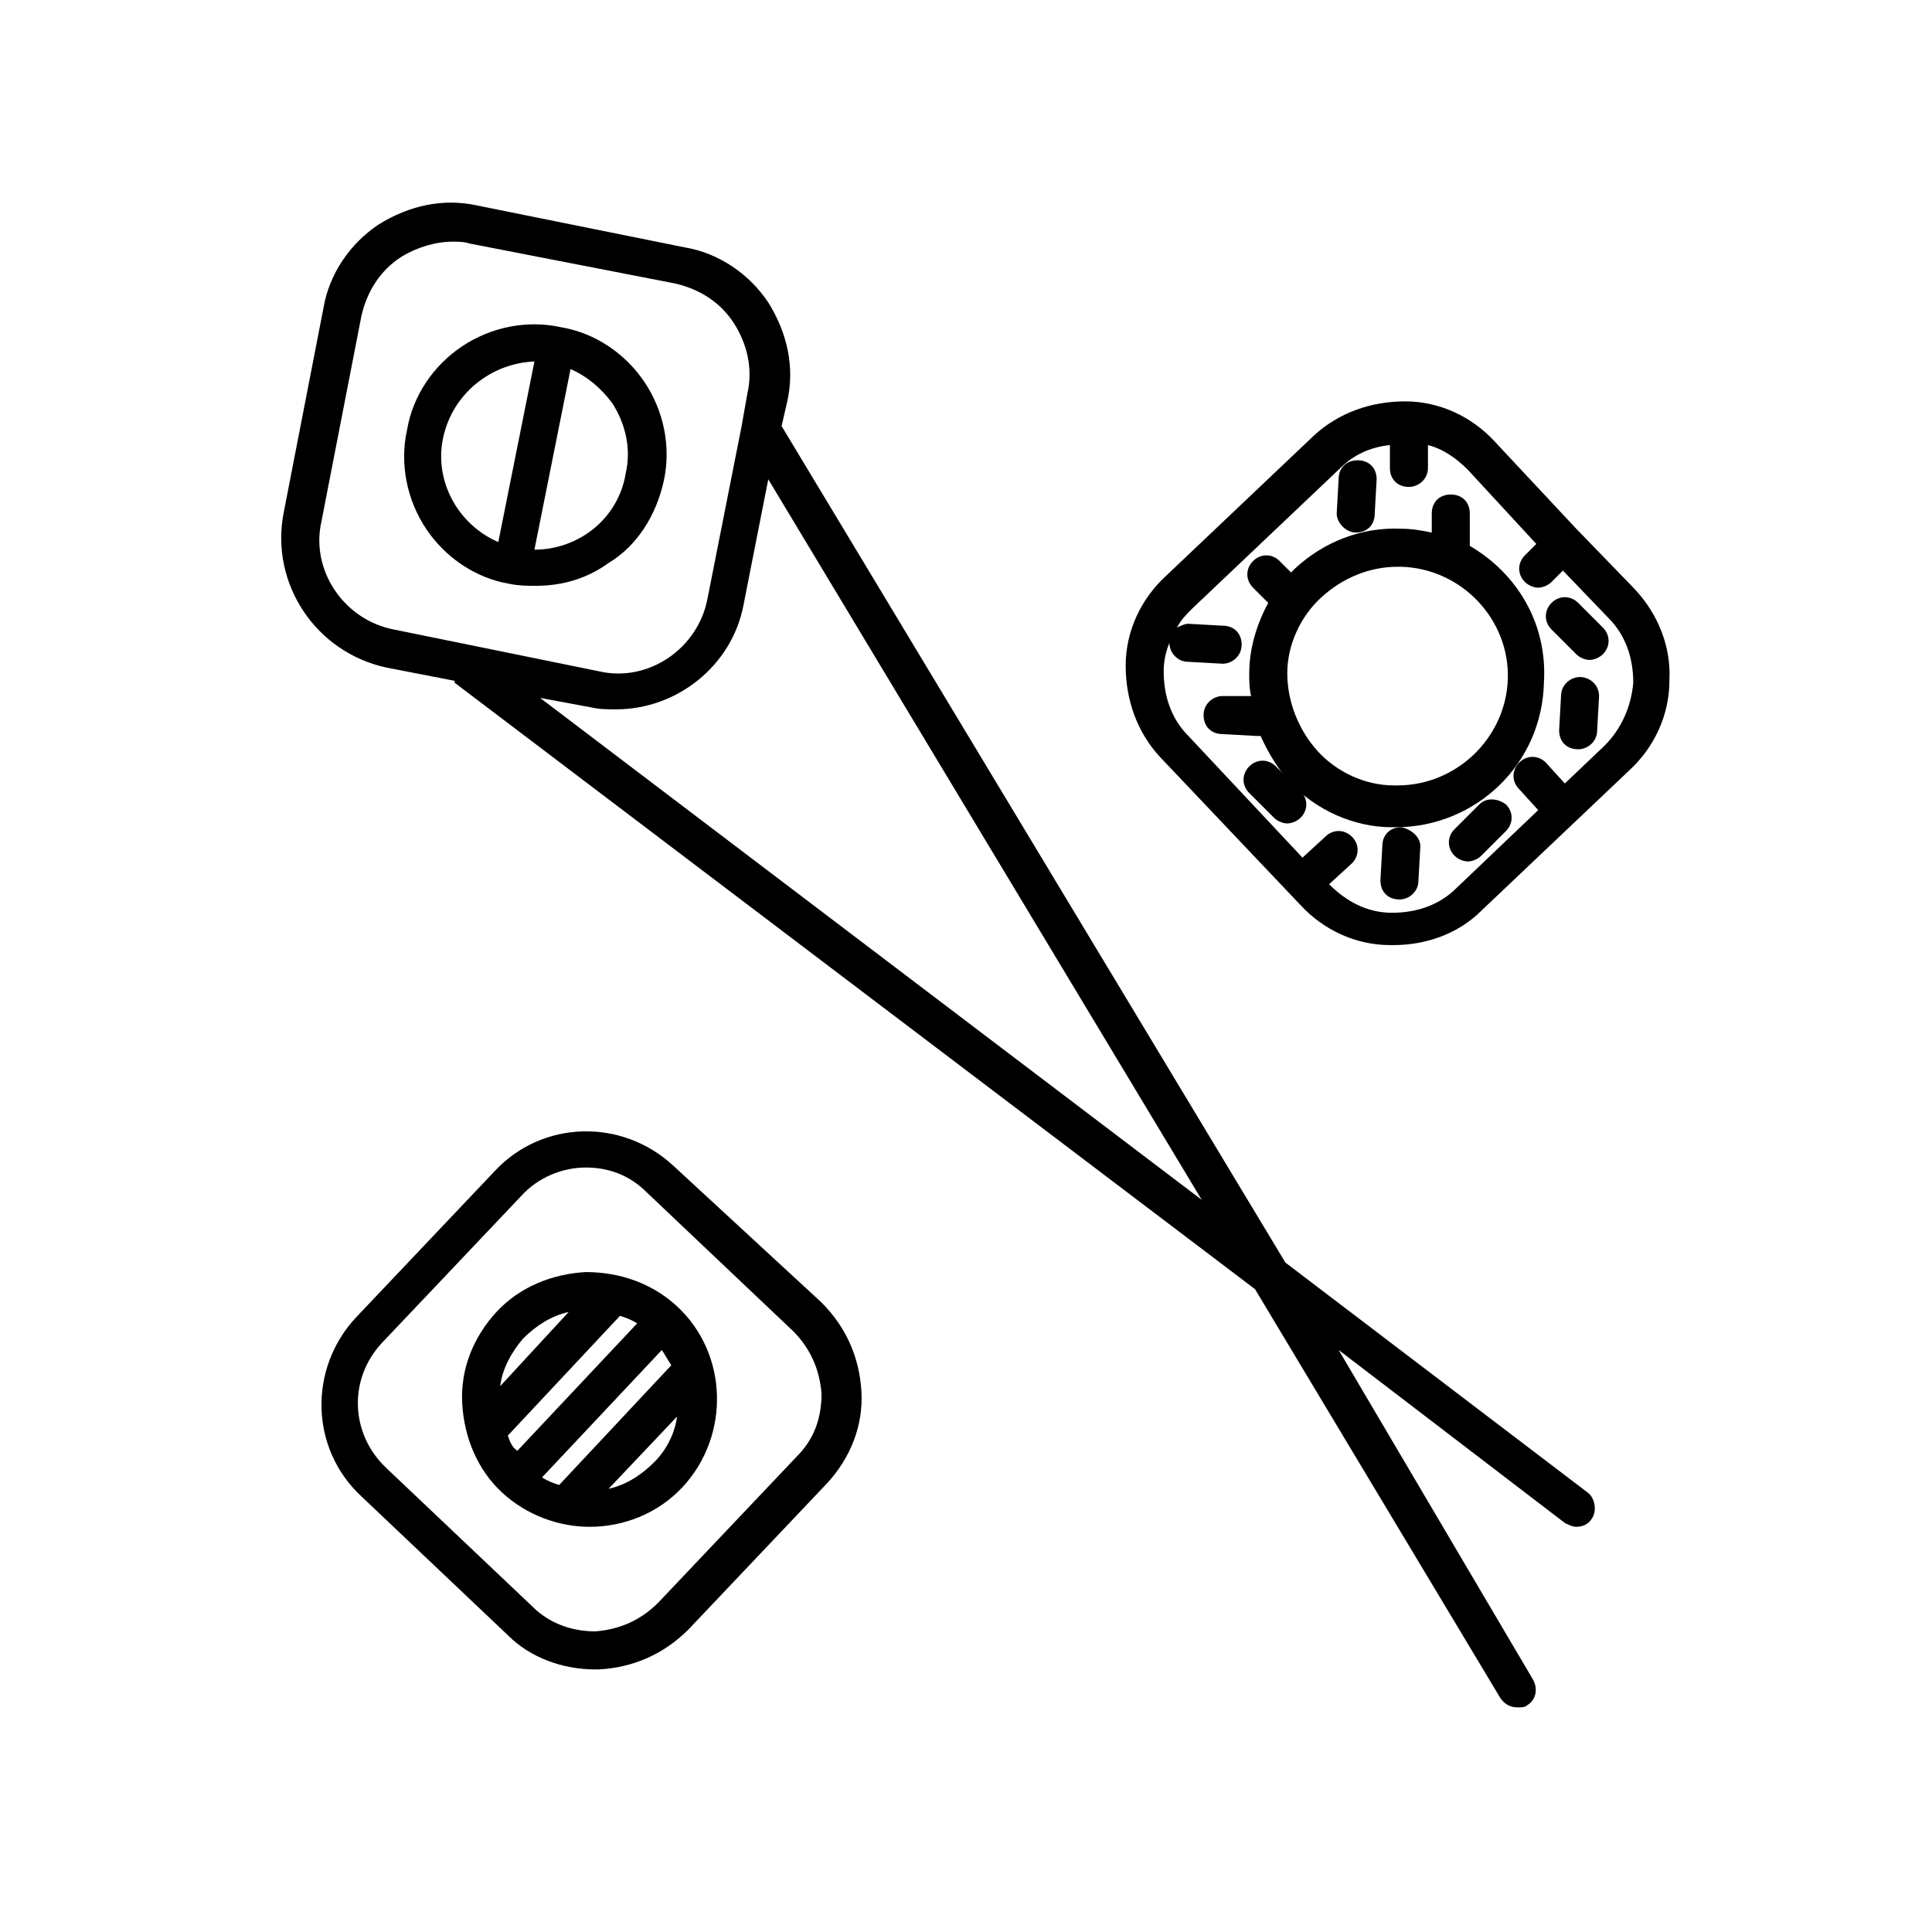
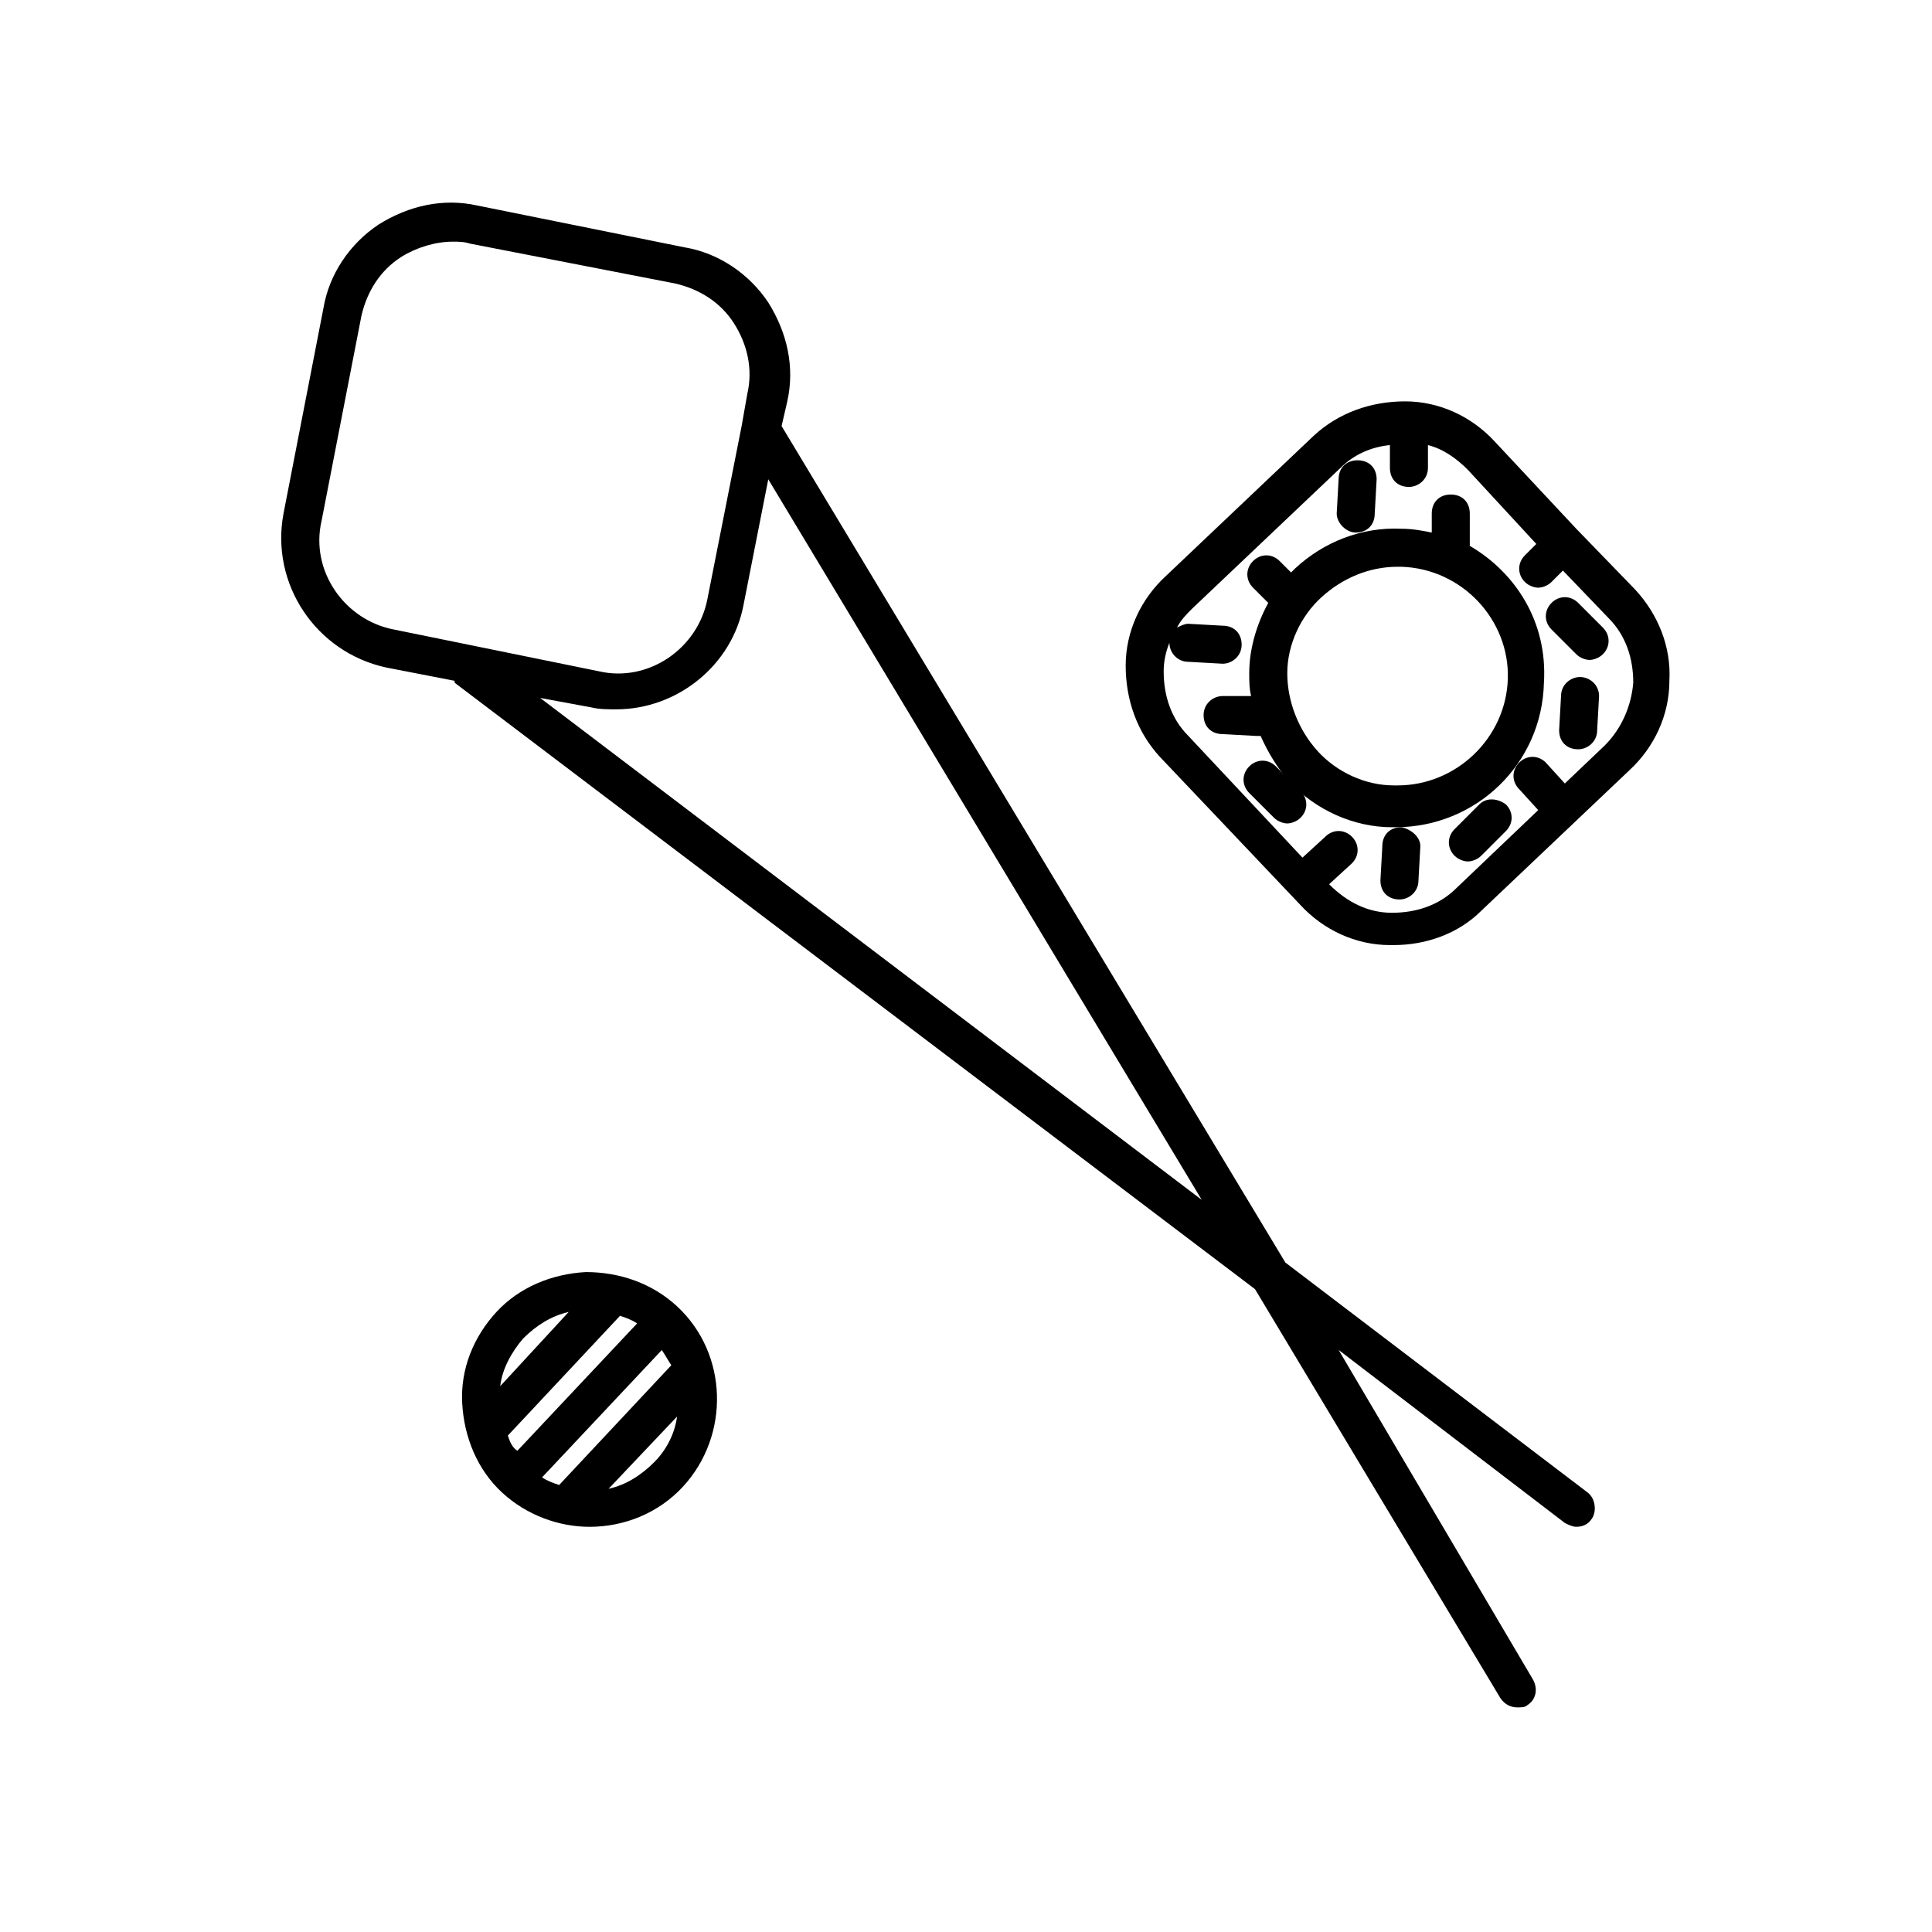
<svg xmlns="http://www.w3.org/2000/svg" fill="#000000" width="800px" height="800px" version="1.1" viewBox="144 144 512 512">
  <g>
    <path d="m484.64 478.59-133.51-221.68 1.512-6.551c2.016-9.07 0-18.137-5.039-26.199-5.039-7.559-13.098-13.098-22.168-14.609l-54.914-11.082c-9.07-2.016-18.137 0-26.199 5.039-7.559 5.039-13.098 13.098-14.609 22.168l-10.578 54.41c-3.527 18.641 8.566 36.777 27.207 40.809l18.137 3.527v0.504l212.11 160.71 64.992 108.32c1.008 1.512 2.519 2.519 4.535 2.519 1.008 0 2.016 0 2.519-0.504 2.519-1.512 3.023-4.535 1.512-7.055l-51.395-87.16 59.953 45.848c1.008 0.504 2.016 1.008 3.023 1.008 1.512 0 3.023-0.504 4.031-2.016 1.512-2.016 1.008-5.543-1.008-7.055zm-236.29-167.77c-13.098-2.519-22.168-15.617-19.145-28.719l10.578-54.41c1.512-6.551 5.039-12.09 10.578-15.617 4.031-2.519 9.07-4.031 13.602-4.031 1.512 0 3.023 0 4.535 0.504l54.41 10.578c6.551 1.512 12.09 5.039 15.617 10.578 3.527 5.543 5.039 12.09 3.527 18.641l-1.512 8.566-9.07 45.848c-2.519 13.098-15.617 22.168-28.719 19.145zm38.793 18.137 13.602 2.519c2.016 0.504 4.535 0.504 6.551 0.504 16.121 0 30.73-11.586 33.754-27.711l6.551-33.25 114.87 190.95z" />
-     <path d="m319.89 271.53c2.016-9.07 0-18.641-5.039-26.199-5.039-7.559-13.098-13.098-22.168-14.609-9.07-2.016-18.641 0-26.199 5.039-7.559 5.039-13.098 13.098-14.609 22.168-2.016 9.07 0 18.641 5.039 26.199 5.039 7.559 13.098 13.098 22.168 14.609 2.519 0.504 4.535 0.504 7.055 0.504 7.055 0 13.602-2.016 19.145-6.047 7.555-4.535 12.594-12.598 14.609-21.664zm-43.832 16.121c-10.578-4.535-17.129-16.121-14.609-27.711 2.519-11.586 12.594-19.648 24.184-20.152zm9.57 2.016 9.574-47.863c4.535 2.016 8.062 5.039 11.082 9.07 3.527 5.543 5.039 12.09 3.527 18.641-2.016 12.09-12.594 20.152-24.184 20.152z" />
-     <path d="m322.41 452.9c-13.602-12.594-34.762-12.09-47.359 1.512l-36.777 38.793c-12.594 13.602-12.09 34.762 1.512 47.359l38.793 36.777c6.047 6.047 14.609 9.07 23.176 9.07h1.008c9.07-0.504 17.129-4.031 23.68-10.578l36.777-38.793c6.047-6.551 9.574-15.113 9.07-24.184-0.504-9.07-4.031-17.129-10.578-23.68zm32.75 77.082-36.777 38.793c-4.535 4.535-10.078 7.055-16.625 7.559-6.047 0-12.09-2.016-16.625-6.551l-38.793-36.777c-9.574-9.07-10.078-23.68-1.008-33.25l36.777-38.793c4.535-5.039 11.082-7.559 17.129-7.559s11.586 2.016 16.121 6.551l38.793 36.777c4.535 4.535 7.055 10.078 7.559 16.625 0 6.551-2.016 12.09-6.551 16.625z" />
    <path d="m299.24 481.11c-9.07 0.504-17.633 4.031-23.68 10.578-6.047 6.551-9.574 15.113-9.07 24.184 0.504 9.07 4.031 17.633 10.578 23.68 6.551 6.047 15.113 9.07 23.176 9.07 9.07 0 18.137-3.527 24.688-10.578 12.594-13.602 12.09-35.266-1.512-47.863-6.547-6.051-15.113-9.07-24.18-9.07zm-22.672 30.227c0.504-4.535 3.023-9.07 6.047-12.594 3.527-3.527 7.559-6.047 12.09-7.055zm2.016 13.102 29.727-31.738c1.512 0.504 3.023 1.008 4.535 2.016l-31.738 33.754c-1.516-1.012-2.019-2.523-2.523-4.031zm13.602 13.098c-1.512-0.504-3.023-1.008-4.535-2.016l31.738-33.754c1.008 1.512 1.512 2.519 2.519 4.031zm25.191-6.047c-3.527 3.527-7.559 6.047-12.09 7.055l18.137-19.145c-0.508 4.031-2.519 8.562-6.047 12.09z" />
    <path d="m561.72 284.12-21.664-23.176c-6.047-6.551-14.609-10.578-23.68-10.578-9.07 0-17.633 3.023-24.184 9.07l-39.297 37.281c-6.551 6.047-10.578 14.609-10.578 23.68 0 9.07 3.023 17.633 9.07 24.184l37.281 39.297c6.047 6.551 14.609 10.578 23.68 10.578h1.008c8.566 0 17.129-3.023 23.176-9.07l39.297-37.281c6.551-6.047 10.578-14.609 10.578-23.68 0.504-9.07-3.023-17.633-9.07-24.184zm7.555 57.434-10.578 10.078-5.039-5.543c-2.016-2.016-5.039-2.016-7.055 0s-2.016 5.039 0 7.055l5.039 5.543-21.664 20.656c-4.535 4.535-10.578 6.551-17.129 6.551-6.551 0-12.09-3.023-16.625-7.559l6.047-5.543c2.016-2.016 2.016-5.039 0-7.055-2.016-2.016-5.039-2.016-7.055 0l-6.047 5.543-30.23-32.242c-4.535-4.535-6.551-10.578-6.551-17.129 0-2.519 0.504-5.039 1.512-7.559 0 2.519 2.016 5.039 5.039 5.039l9.07 0.504c2.519 0 5.039-2.016 5.039-5.039 0-3.023-2.016-5.039-5.039-5.039l-9.07-0.504c-1.008 0-2.016 0.504-3.023 1.008 1.008-2.016 2.519-3.527 4.031-5.039l39.297-37.281c3.527-3.527 8.062-5.543 13.098-6.047v6.047c0 3.023 2.016 5.039 5.039 5.039 2.519 0 5.039-2.016 5.039-5.039v-6.047c4.031 1.008 7.559 3.527 10.578 6.551l18.137 19.648-3.023 3.023c-2.016 2.016-2.016 5.039 0 7.055 1.008 1.008 2.519 1.512 3.527 1.512s2.519-0.504 3.527-1.512l3.023-3.023 12.09 12.594c4.535 4.535 6.551 10.578 6.551 17.129-0.5 6.047-3.019 12.094-7.555 16.625z" />
    <path d="m533.51 288.66v-8.566c0-3.023-2.016-5.039-5.039-5.039s-5.039 2.016-5.039 5.039v5.039c-2.519-0.504-5.039-1.008-8.062-1.008-10.578-0.504-20.656 3.527-28.215 10.578-0.504 0.504-0.504 0.504-1.008 1.008l-3.023-3.023c-2.016-2.016-5.039-2.016-7.055 0s-2.016 5.039 0 7.055l4.031 4.031c-3.023 5.543-5.039 12.09-5.039 18.641 0 2.016 0 4.031 0.504 6.047h-7.559c-2.519 0-5.039 2.016-5.039 5.039 0 3.023 2.016 5.039 5.039 5.039l9.07 0.504h1.008c2.016 4.535 4.535 8.566 7.559 12.09 7.055 7.559 17.129 12.09 27.207 12.09h1.008c21.16 0 38.793-16.625 39.297-38.289 1.012-16.121-7.555-29.219-19.645-36.273zm-19.145 63.48h-1.008c-7.559 0-15.113-3.527-20.152-9.07-5.039-5.543-8.062-13.098-8.062-20.656s3.527-15.113 9.07-20.152c5.543-5.039 12.594-8.062 20.152-8.062h1.008c16.121 0.504 28.719 14.105 28.215 29.727-0.504 15.621-13.605 28.215-29.223 28.215z" />
    <path d="m562.23 303.77c-2.016-2.016-5.039-2.016-7.055 0s-2.016 5.039 0 7.055l6.551 6.551c1.008 1.008 2.519 1.512 3.527 1.512s2.519-0.504 3.527-1.512c2.016-2.016 2.016-5.039 0-7.055z" />
    <path d="m482.12 347.1c-2.016-2.016-5.039-2.016-7.055 0s-2.016 5.039 0 7.055l6.551 6.551c1.008 1.008 2.519 1.512 3.527 1.512 1.008 0 2.519-0.504 3.527-1.512 2.016-2.016 2.016-5.039 0-7.055z" />
    <path d="m536.03 357.18-6.551 6.551c-2.016 2.016-2.016 5.039 0 7.055 1.008 1.008 2.519 1.512 3.527 1.512 1.008 0 2.519-0.504 3.527-1.512l6.551-6.551c2.016-2.016 2.016-5.039 0-7.055-2.016-1.512-5.039-2.016-7.055 0z" />
    <path d="m503.28 285.13c3.023 0 5.039-2.016 5.039-5.039l0.504-9.07c0-3.023-2.016-5.039-5.039-5.039-3.023 0-5.039 2.016-5.039 5.039l-0.504 9.07c0 2.519 2.519 5.039 5.039 5.039z" />
    <path d="m562.73 323.42c-2.519 0-5.039 2.016-5.039 5.039l-0.504 9.07c0 3.023 2.016 5.039 5.039 5.039 2.519 0 5.039-2.016 5.039-5.039l0.504-9.07c-0.004-3.023-2.523-5.039-5.039-5.039z" />
    <path d="m515.37 363.22c-3.023 0-5.039 2.016-5.039 5.039l-0.504 9.07c0 3.023 2.016 5.039 5.039 5.039 2.519 0 5.039-2.016 5.039-5.039l0.504-9.07c0-2.519-2.519-4.535-5.039-5.039z" />
  </g>
</svg>